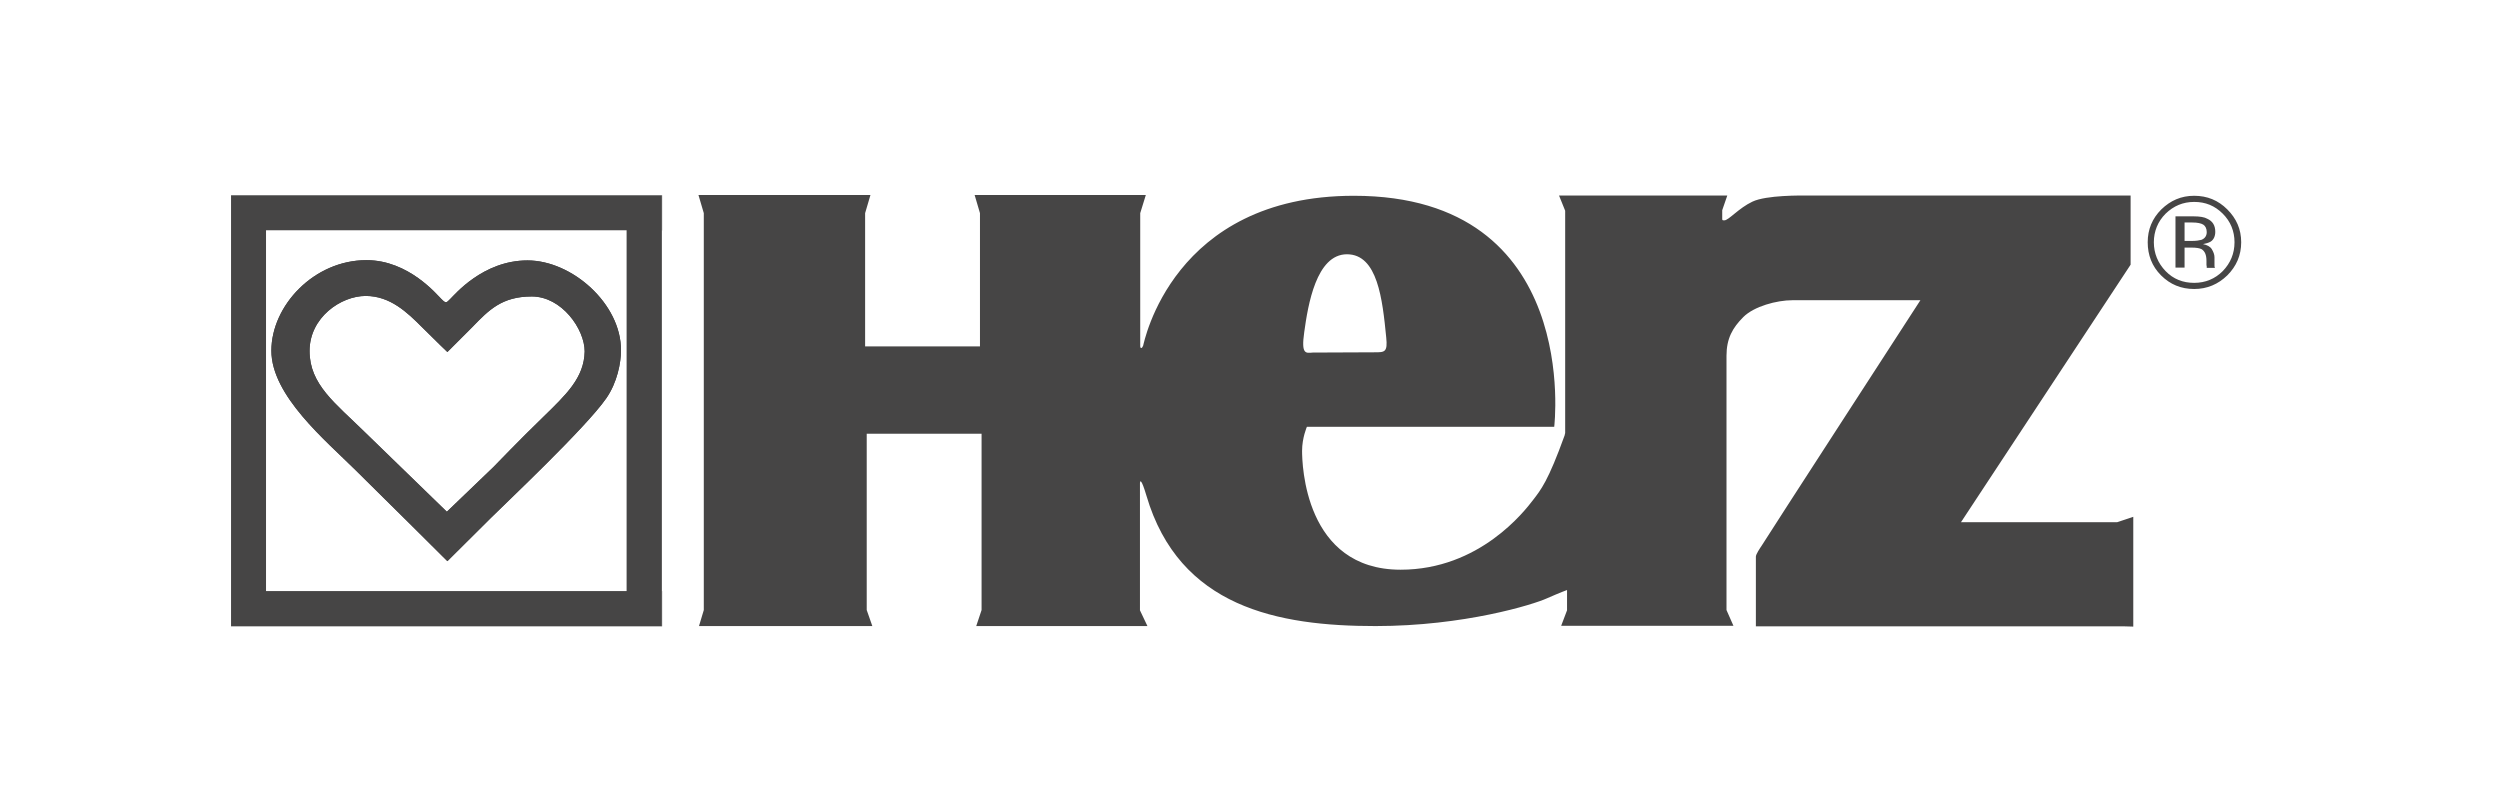
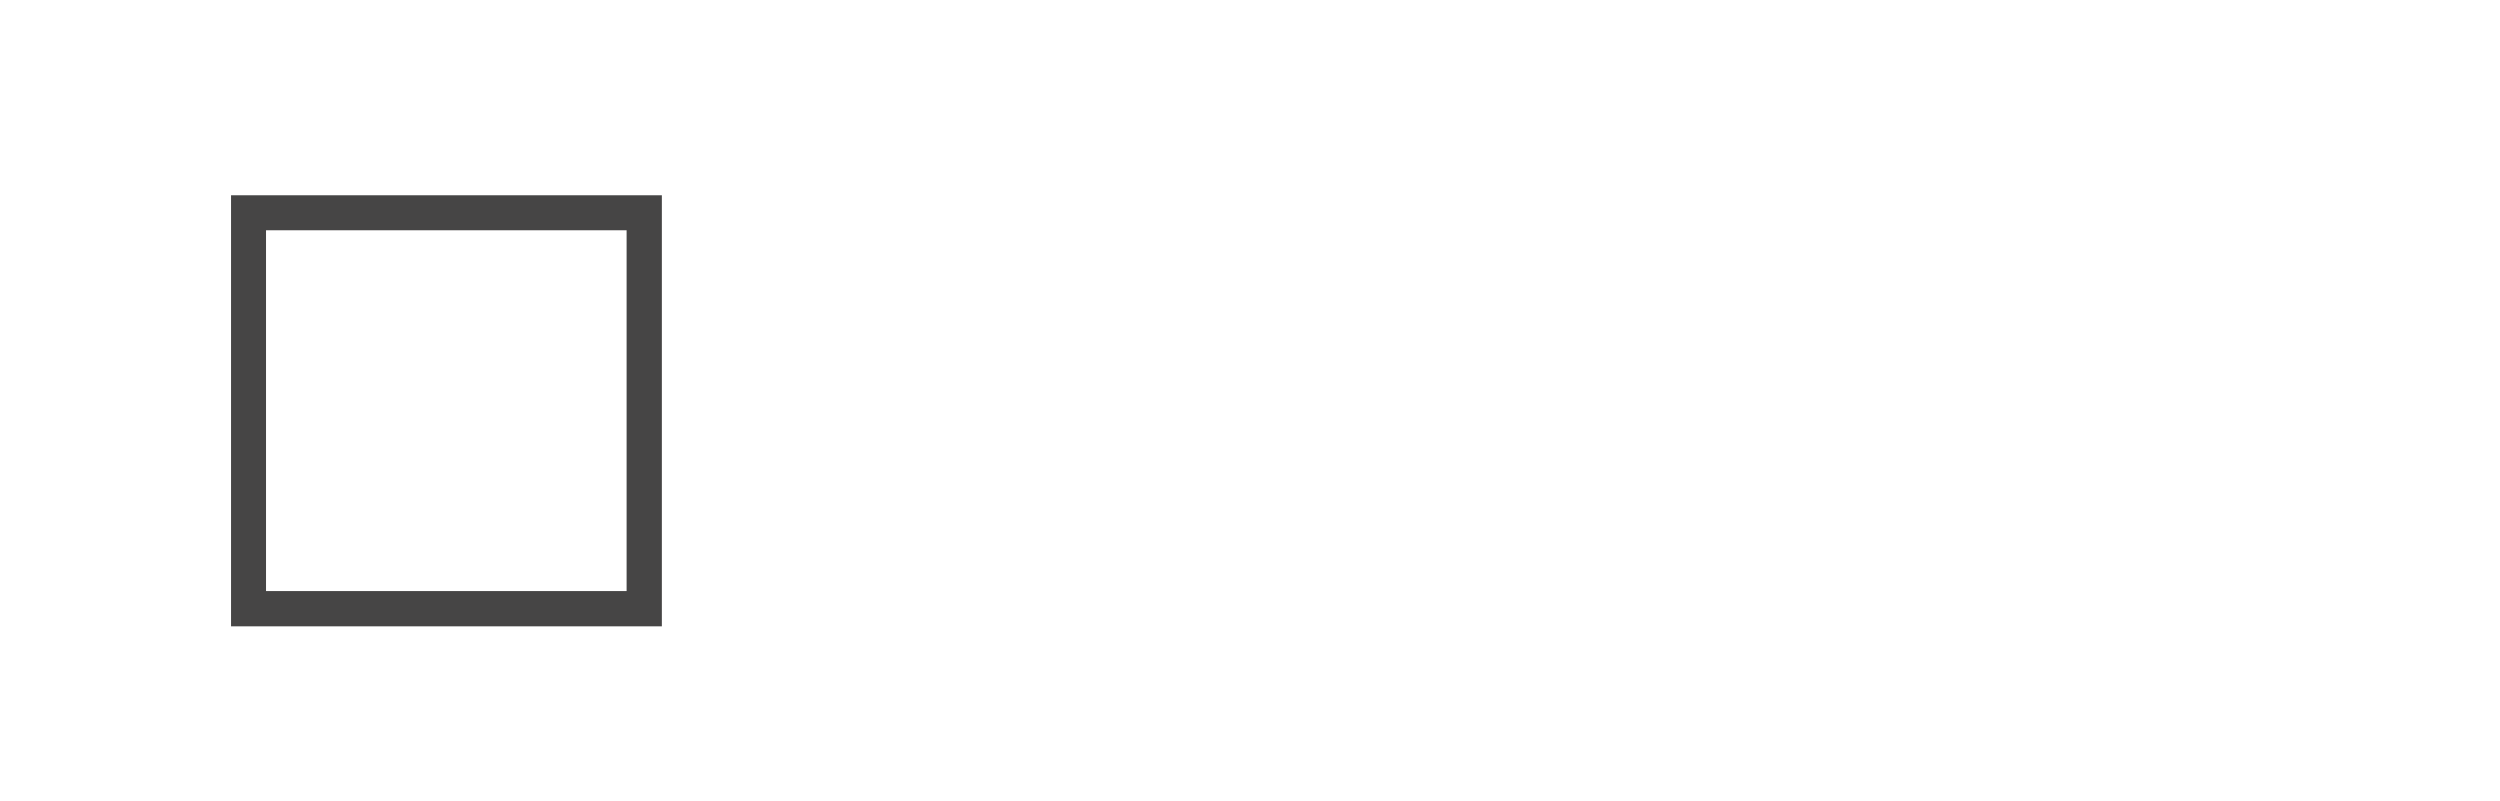
<svg xmlns="http://www.w3.org/2000/svg" version="1.1" id="Ebene_1" x="0px" y="0px" viewBox="0 0 936 300" style="enable-background:new 0 0 936 300;" xml:space="preserve">
  <style type="text/css">
	.st0{fill-rule:evenodd;clip-rule:evenodd;fill:#464545;}
	.st1{fill:#464545;}
</style>
-   <path class="st0" d="M829,99.1v-2.8c0-1-0.4-2-1-3s-1.8-1.6-3.3-1.9c1.1-0.2,2.1-0.5,2.8-0.9c1.2-0.8,1.9-2.1,1.9-3.8  c0-2.4-1-4-3-4.9c-1-0.6-2.8-0.9-5.1-0.9h-6.8v19.2h3.4v-7.5h2.6c1.8,0,3,0.2,3.8,0.6c1.2,0.8,1.8,2.1,1.8,4.4v1.5l0.1,0.6v0.5h3.1  l-0.1-0.2C829,100,829,99.6,829,99.1z M824.2,89.8c-0.8,0.2-1.9,0.4-3.3,0.4h-3v-6.9h2.9c1.9,0,3.3,0.3,4.1,0.8s1.3,1.5,1.3,2.8  C826.2,88.3,825.5,89.3,824.2,89.8z M829,99.1v-2.8c0-1-0.4-2-1-3s-1.8-1.6-3.3-1.9c1.1-0.2,2.1-0.5,2.8-0.9  c1.2-0.8,1.9-2.1,1.9-3.8c0-2.4-1-4-3-4.9c-1-0.6-2.8-0.9-5.1-0.9h-6.8v19.2h3.4v-7.5h2.6c1.8,0,3,0.2,3.8,0.6  c1.2,0.8,1.8,2.1,1.8,4.4v1.5l0.1,0.6v0.5h3.1l-0.1-0.2C829,100,829,99.6,829,99.1z M824.2,89.8c-0.8,0.2-1.9,0.4-3.3,0.4h-3v-6.9  h2.9c1.9,0,3.3,0.3,4.1,0.8s1.3,1.5,1.3,2.8C826.2,88.3,825.5,89.3,824.2,89.8z M833.9,78.4c-3.4-3.4-7.5-5.1-12.4-5.1  s-8.9,1.8-12.3,5.1c-3.4,3.4-5.1,7.5-5.1,12.3s1.6,9,5,12.4c3.4,3.4,7.5,5.1,12.4,5.1s9-1.8,12.4-5.1c3.4-3.4,5.2-7.5,5.2-12.4  S837.3,81.8,833.9,78.4z M832.2,101.5c-2.9,2.9-6.5,4.4-10.7,4.4s-7.8-1.4-10.7-4.4c-2.9-3-4.4-6.7-4.4-10.8s1.5-7.8,4.4-10.7  c3-2.9,6.5-4.4,10.7-4.4s7.7,1.4,10.7,4.4c2.9,2.9,4.4,6.5,4.4,10.7S835.1,98.5,832.2,101.5z M829.4,86.8c0-2.4-1-4-3-4.9  c-1-0.6-2.8-0.9-5.1-0.9h-6.8v19.2h3.4v-7.5h2.6c1.8,0,3,0.2,3.8,0.6c1.2,0.8,1.8,2.1,1.8,4.4v1.5l0.1,0.6v0.5h3.1l-0.1-0.2  c-0.1-0.1-0.1-0.5-0.1-1v-2.8c0-1-0.4-2-1-3s-1.8-1.6-3.3-1.9c1.1-0.2,2.1-0.5,2.8-0.9C828.8,89.8,829.4,88.4,829.4,86.8z   M824.2,89.8c-0.8,0.2-1.9,0.4-3.3,0.4h-3v-6.9h2.9c1.9,0,3.3,0.3,4.1,0.8s1.3,1.5,1.3,2.8C826.2,88.3,825.5,89.3,824.2,89.8z   M829,99.1v-2.8c0-1-0.4-2-1-3s-1.8-1.6-3.3-1.9c1.1-0.2,2.1-0.5,2.8-0.9c1.2-0.8,1.9-2.1,1.9-3.8c0-2.4-1-4-3-4.9  c-1-0.6-2.8-0.9-5.1-0.9h-6.8v19.2h3.4v-7.5h2.6c1.8,0,3,0.2,3.8,0.6c1.2,0.8,1.8,2.1,1.8,4.4v1.5l0.1,0.6v0.5h3.1l-0.1-0.2  C829,100,829,99.6,829,99.1z M824.2,89.8c-0.8,0.2-1.9,0.4-3.3,0.4h-3v-6.9h2.9c1.9,0,3.3,0.3,4.1,0.8s1.3,1.5,1.3,2.8  C826.2,88.3,825.5,89.3,824.2,89.8z M829,99.1v-2.8c0-1-0.4-2-1-3s-1.8-1.6-3.3-1.9c1.1-0.2,2.1-0.5,2.8-0.9  c1.2-0.8,1.9-2.1,1.9-3.8c0-2.4-1-4-3-4.9c-1-0.6-2.8-0.9-5.1-0.9h-6.8v19.2h3.4v-7.5h2.6c1.8,0,3,0.2,3.8,0.6  c1.2,0.8,1.8,2.1,1.8,4.4v1.5l0.1,0.6v0.5h3.1l-0.1-0.2C829,100,829,99.6,829,99.1z M824.2,89.8c-0.8,0.2-1.9,0.4-3.3,0.4h-3v-6.9  h2.9c1.9,0,3.3,0.3,4.1,0.8s1.3,1.5,1.3,2.8C826.2,88.3,825.5,89.3,824.2,89.8z M792.7,195.5h-58.5l63.5-96.4V73.2H676.8  c-2.2,0-15.5-0.2-20.7,2.3c-5.1,2.4-8.9,7-10.5,7c-0.6,0-0.8,0-0.8-0.5v-3.3l1.9-5.5h-63l2.3,5.7v83.3c0,0-0.1,0.1-0.2,0.8  c-6.2,17.2-8.9,20.4-11.9,24.3s-19.9,26-49.5,26c-36,0-36.9-39.6-36.9-44.5s1.8-9,1.8-9h92.6c0,0,10.5-86.5-75-86.5  c-68,0-78.6,55.2-78.9,56.1s-1.1,1.5-1.1,0V79.8l2.1-6.8h-64.1l2,6.8v49.9h-43V79.8l2-6.8h-64.4l2,6.8v148.6l-1.8,6h64.9l-2.1-6v-66  h43v66l-2,6h64.1l-2.8-5.9V181c0-1.2,0.5-1.9,2.4,4.5c12.3,41.9,49.3,48.9,85.8,48.9c33.2,0,59.2-8.1,64.2-10.4  c5-2.2,7.5-3.1,7.5-3.1v7.6l-2.2,5.8h64.5l-2.6-5.9v-95.2c0-6.5,2.3-10.5,6.3-14.5c4-4,12.5-6.3,18.4-6.3H719  c0,0-58.6,90.4-59.3,91.7c-0.8,1.2-2.3,3.4-2.3,4.3v26.1h137.8l3.5,0.1v-41.1L792.7,195.5L792.7,195.5z M488.3,124.4  c1.4-10.2,4.5-29.2,16-29.2s13.3,16.9,14.7,31.1c0.6,5.6-0.6,5.6-4.3,5.6s-23.2,0.1-23.2,0.1C488.9,132.2,487.1,132.8,488.3,124.4  L488.3,124.4z" />
-   <path class="st1" d="M197.5,97.5c-16.7,0-27.3,12.9-28.9,14.4c-1.5,1.5-1.6,1.8-3.3,0.1c-1.6-1.5-12.2-14.6-28.1-14.6  c-19.7,0-35.6,17.1-35.6,33.9s20.3,33.6,31.5,44.7c11.2,11,34.4,34.1,34.4,34.1l16.4-16.3c5.1-5.1,35.5-33.7,43.1-44.7  c4.1-5.9,5.5-13.3,5.5-17.9C232.6,113.8,214.2,97.5,197.5,97.5L197.5,97.5z M203.3,156.2c-8.8,8.5-17.1,17.2-18.6,18.7  c-9.7,9.3-17.4,16.7-17.4,16.7s-19.4-18.8-30.6-29.7c-11.2-11-20.8-17.9-20.8-30.5s11.8-20.6,21-20.6s15.6,6.2,21.1,11.7  c5.5,5.5,9.5,9.3,9.5,9.3s3.1-3.1,9.4-9.4c6.1-6.3,11-11.4,22.2-11.4s19.8,12.2,19.8,20.6C218.7,141.5,211.9,147.8,203.3,156.2  L203.3,156.2z" />
-   <path class="st0" d="M197.5,97.5c-16.7,0-27.3,12.9-28.9,14.4c-1.5,1.5-1.6,1.8-3.3,0.1c-1.6-1.5-12.2-14.6-28.1-14.6  c-19.7,0-35.6,17.1-35.6,33.9s20.3,33.6,31.5,44.7c11.2,11,34.4,34.1,34.4,34.1l16.4-16.3c5.1-5.1,35.5-33.7,43.1-44.7  c4.1-5.9,5.5-13.3,5.5-17.9C232.6,113.8,214.2,97.5,197.5,97.5L197.5,97.5z M203.3,156.2c-8.8,8.5-17.1,17.2-18.6,18.7  c-9.7,9.3-17.4,16.7-17.4,16.7s-19.4-18.8-30.6-29.7c-11.2-11-20.8-17.9-20.8-30.5s11.8-20.6,21-20.6s15.6,6.2,21.1,11.7  c5.5,5.5,9.5,9.3,9.5,9.3s3.1-3.1,9.4-9.4c6.1-6.3,11-11.4,22.2-11.4s19.8,12.2,19.8,20.6C218.7,141.5,211.9,147.8,203.3,156.2  L203.3,156.2z" />
-   <path class="st1" d="M247.8,73.1v13.2h0.1V73.1H247.8z M247.8,221.3v13.2h0.1v-13.2H247.8z" />
  <path class="st1" d="M86.5,73.1v161.4h161.3V73.1H86.5z M234.6,221.3h-135V86.2h135L234.6,221.3L234.6,221.3z" />
</svg>